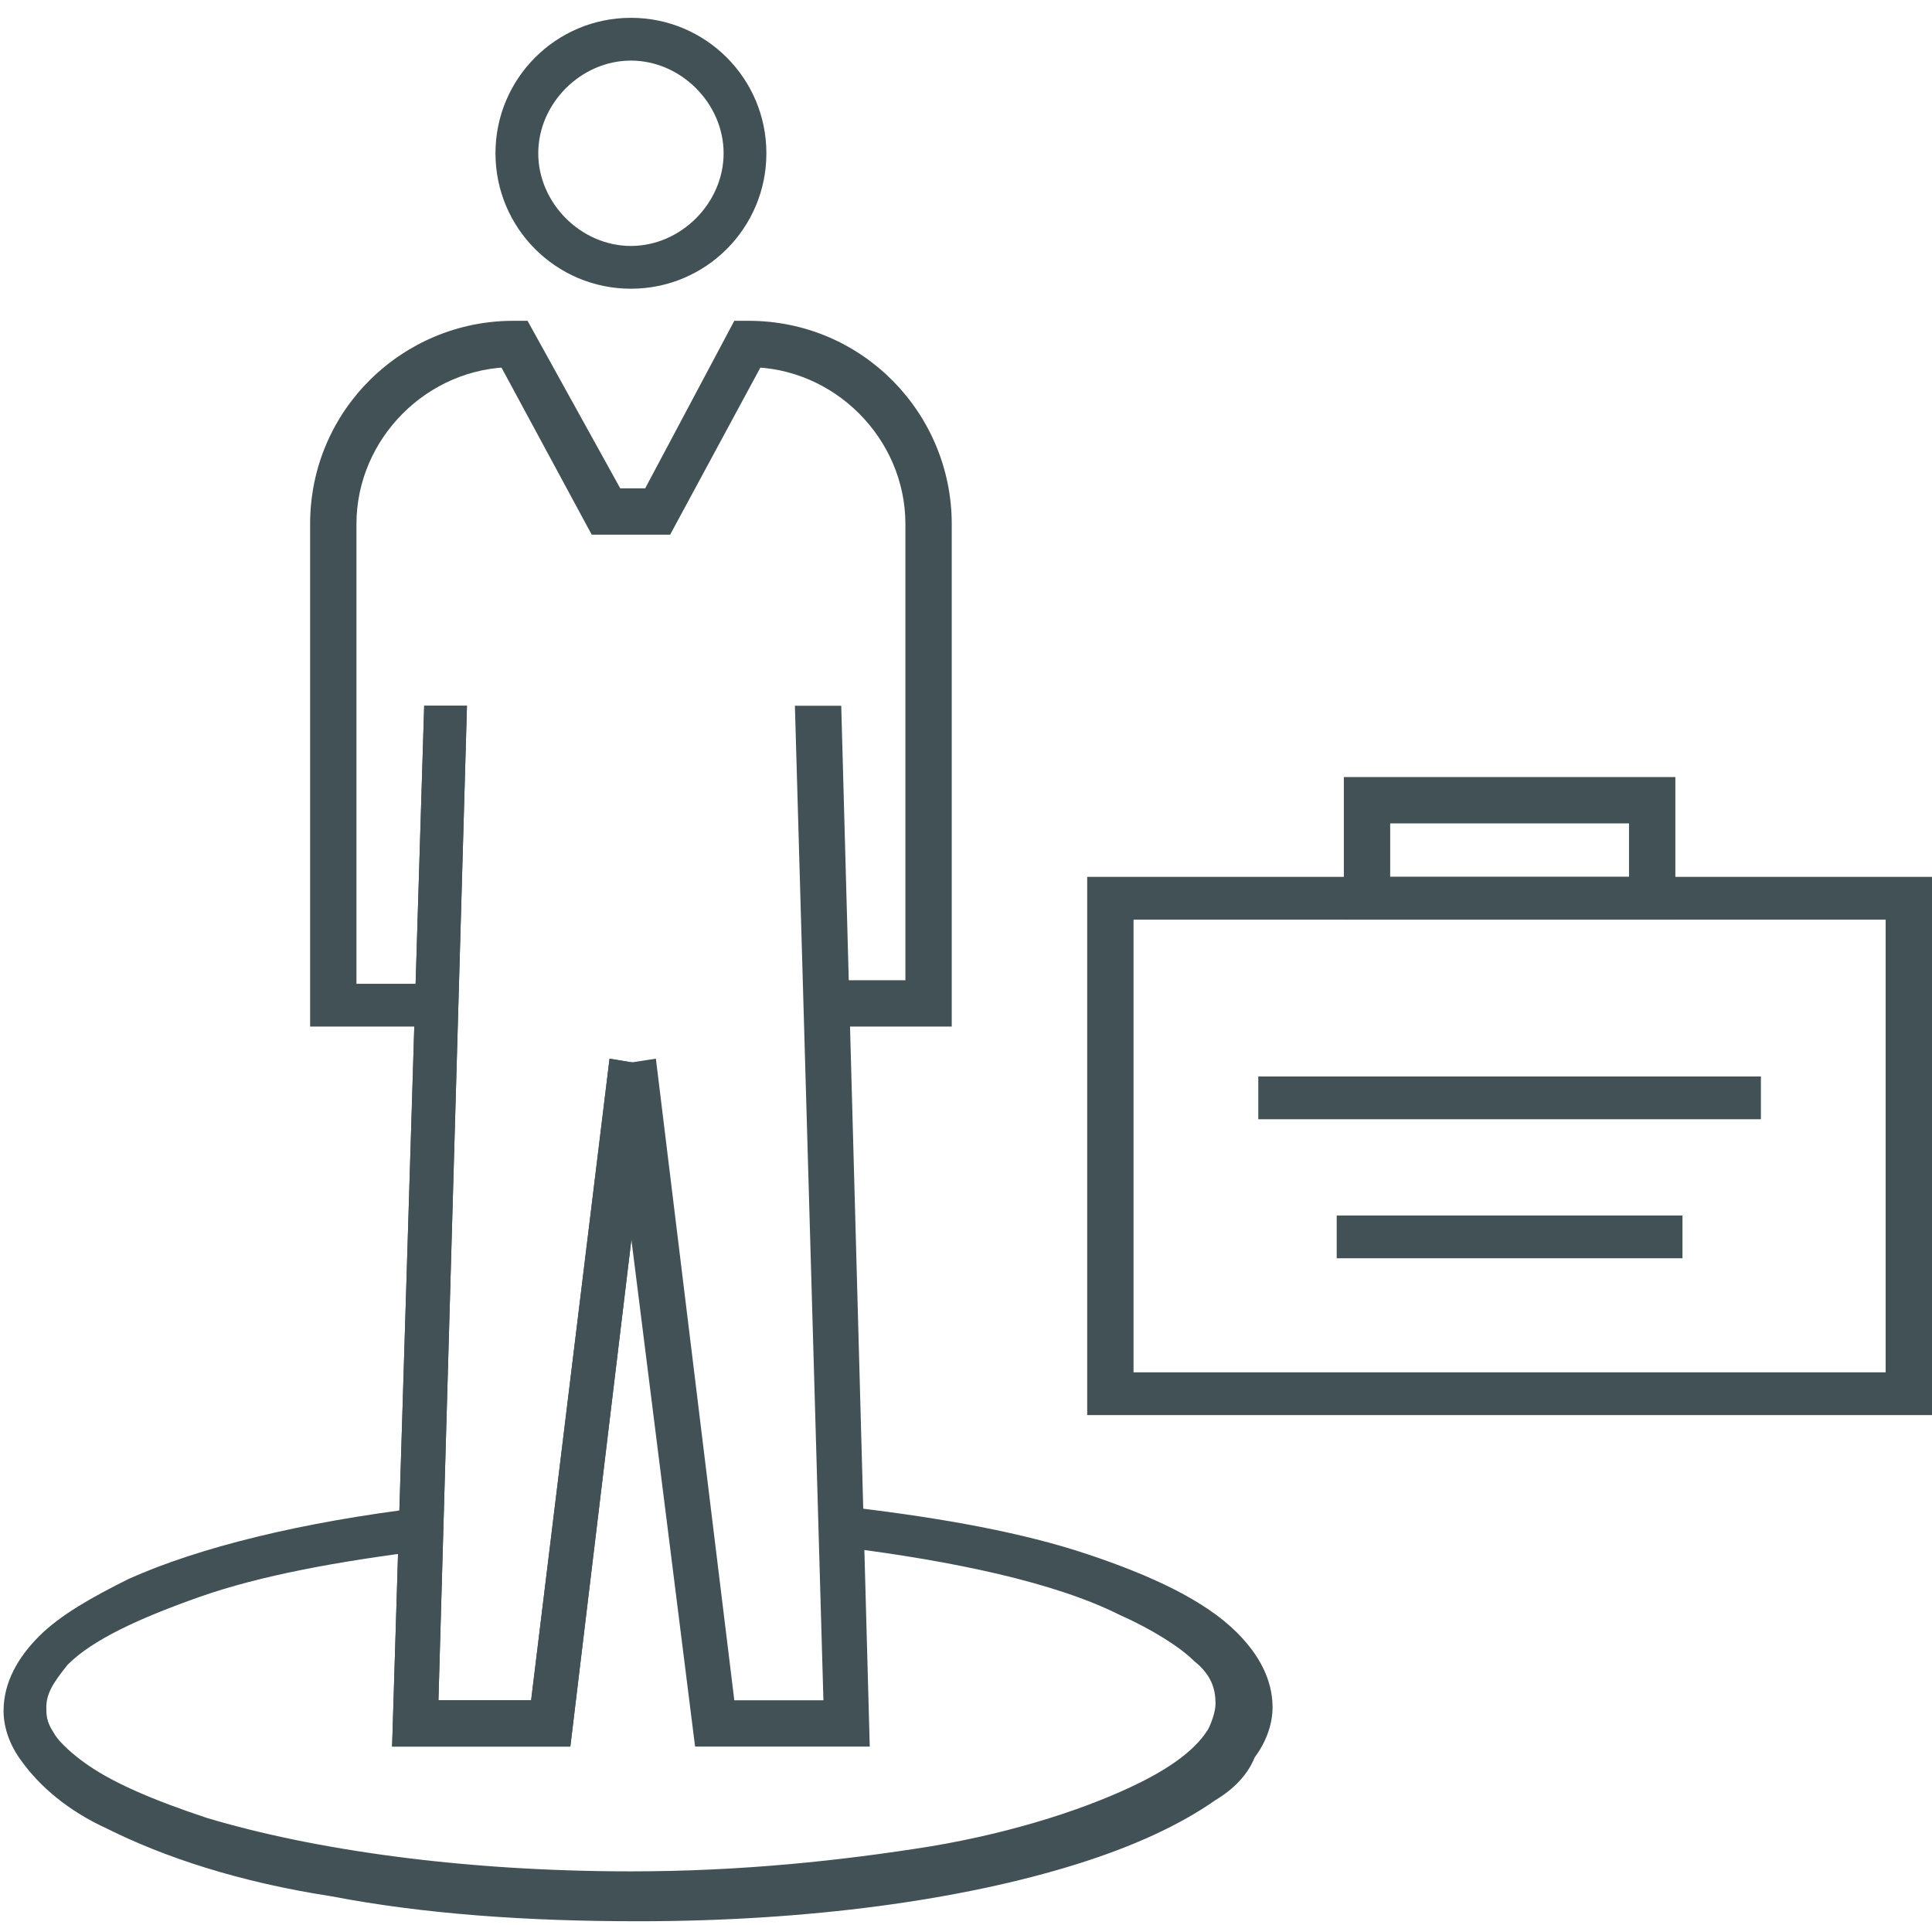
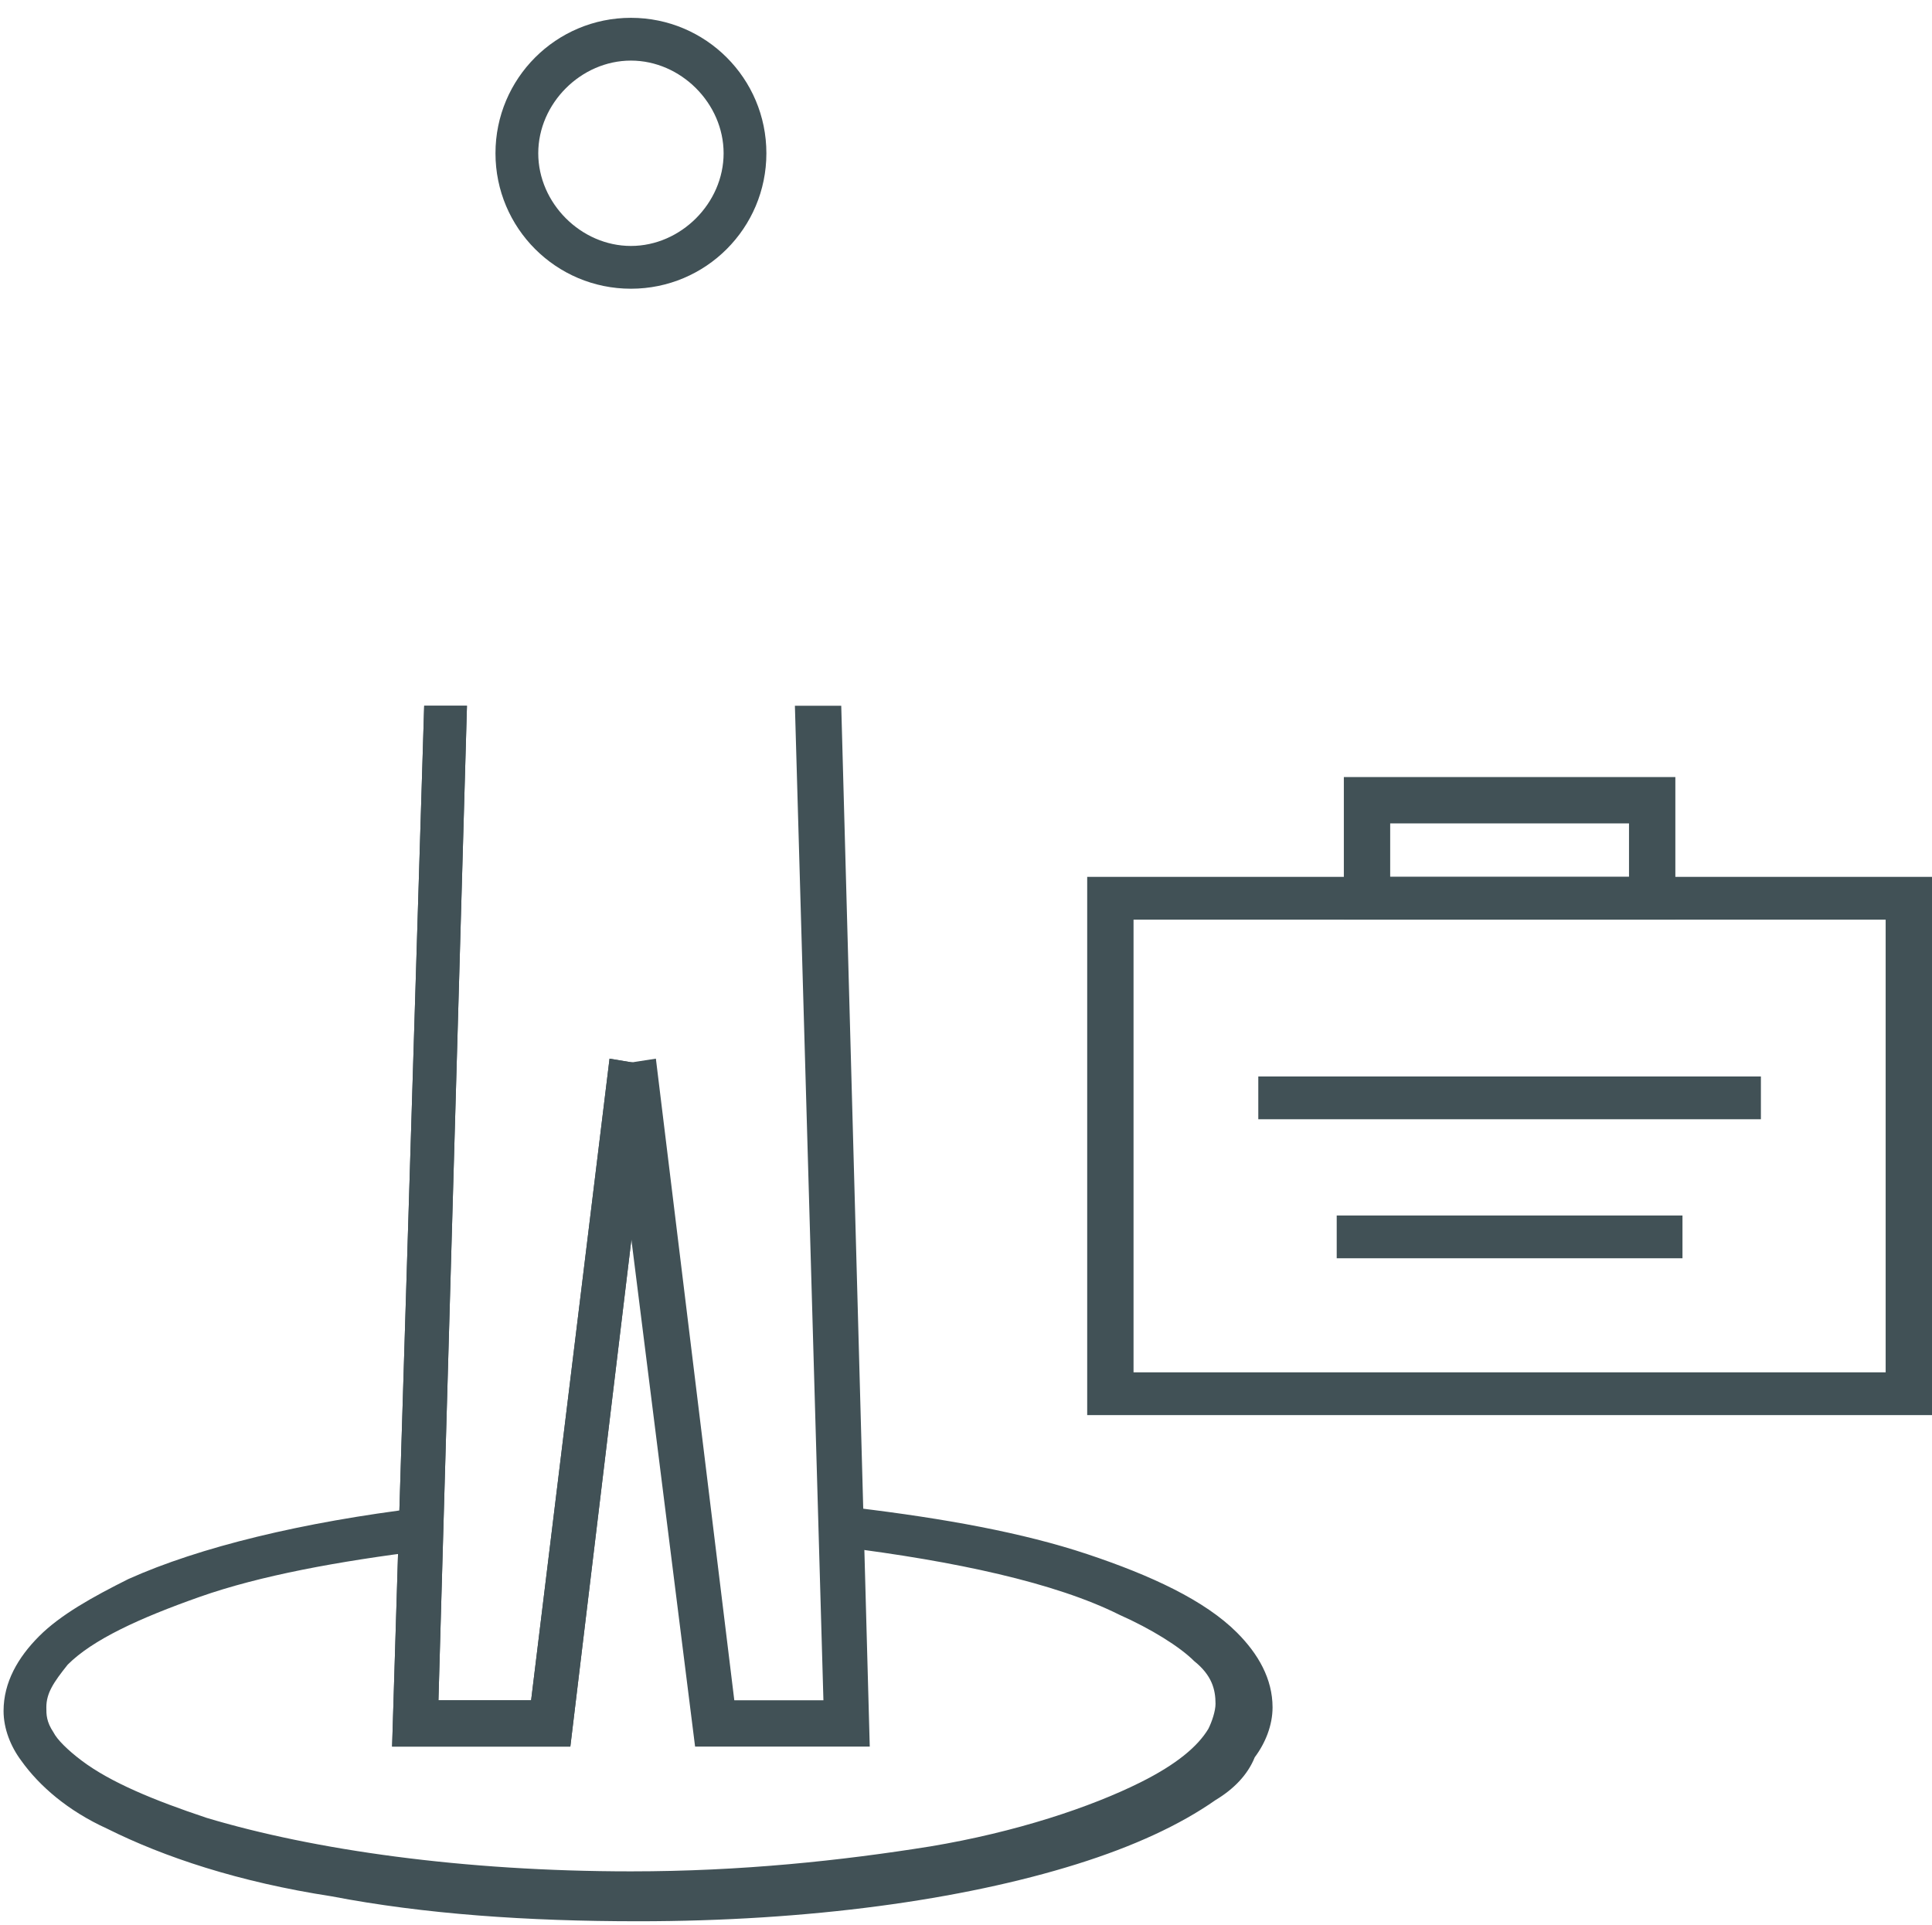
<svg xmlns="http://www.w3.org/2000/svg" version="1.1" id="Layer_1" x="0px" y="0px" viewBox="0 0 54.2 54" style="enable-background:new 0 0 54.2 54;" xml:space="preserve">
  <style type="text/css"> .st0{fill:#415156;} </style>
  <polygon class="st0" points="53.6,39.1 53.6,38.5 31.8,38.5 31.8,25.8 52.9,25.8 52.9,39.1 53.6,39.1 53.6,38.5 53.6,39.1 54.2,39.1 54.2,24.6 30.5,24.6 30.5,39.7 54.2,39.7 54.2,39.1 " />
  <polygon class="st0" points="46.4,22.4 46.4,21.8 37.7,21.8 37.7,25.8 47,25.8 47,21.8 46.4,21.8 46.4,22.4 45.7,22.4 45.7,24.6 39,24.6 39,23.1 46.4,23.1 46.4,22.4 45.7,22.4 " />
  <rect x="35.3" y="30.2" class="st0" width="14.1" height="1.2" />
  <rect x="37.5" y="34.1" class="st0" width="9.7" height="1.2" />
  <polygon class="st0" points="11.9,19.8 11,49 16,49 18.3,29.9 17.1,29.7 14.9,47.7 12.3,47.7 13.1,19.8 " />
  <polygon class="st0" points="11.9,19.8 11,49 16,49 18.3,29.9 17.1,29.7 14.9,47.7 12.3,47.7 13.1,19.8 " />
  <polygon class="st0" points="22.3,19.8 23.1,47.7 20.6,47.7 18.4,29.7 17.1,29.9 19.5,49 24.4,49 23.6,19.8 " />
  <g>
-     <path class="st0" d="M23.2,28.8h3.5V14.7c0-3.1-2.5-5.7-5.7-5.7h-0.4l-2.5,4.7h-0.7L14.8,9h-0.4c-3.1,0-5.7,2.5-5.7,5.7v14.1h3.5 v-1.2H10V14.7c0-1.2,0.5-2.3,1.3-3.1c0.8-0.8,1.9-1.3,3.1-1.3V9.7l-0.5,0.3l2.7,5h2.2l2.7-5L21,9.7v0.6c1.2,0,2.3,0.5,3.1,1.3 c0.8,0.8,1.3,1.9,1.3,3.1v12.8h-2.2V28.8z" />
    <path class="st0" d="M20.9,4.3h-0.6c0,1.4-1.2,2.6-2.6,2.6c-1.4,0-2.6-1.2-2.6-2.6c0-1.4,1.2-2.6,2.6-2.6c1.4,0,2.6,1.2,2.6,2.6 H20.9h0.6c0-2.1-1.7-3.8-3.8-3.8c-2.1,0-3.8,1.7-3.8,3.8c0,2.1,1.7,3.8,3.8,3.8c2.1,0,3.8-1.7,3.8-3.8H20.9z" />
    <path class="st0" d="M23.6,43.4c3.2,0.4,6,1,7.8,1.9c0.9,0.4,1.7,0.9,2.1,1.3c0.5,0.4,0.6,0.8,0.6,1.2c0,0.2-0.1,0.5-0.2,0.7 c-0.3,0.5-0.9,1-1.9,1.5c-1.4,0.7-3.5,1.4-5.9,1.8c-2.5,0.4-5.3,0.7-8.4,0.7c-4.7,0-8.9-0.6-11.9-1.5c-1.5-0.5-2.7-1-3.5-1.6 c-0.4-0.3-0.7-0.6-0.8-0.8c-0.2-0.3-0.2-0.5-0.2-0.7c0-0.4,0.2-0.7,0.6-1.2c0.7-0.7,2-1.3,3.7-1.9c1.7-0.6,3.9-1,6.3-1.3l-0.1-1.2 c-3.3,0.4-6.2,1.1-8.2,2c-1,0.5-1.9,1-2.5,1.6c-0.6,0.6-1,1.3-1,2.1c0,0.5,0.2,1,0.5,1.4c0.5,0.7,1.3,1.4,2.4,1.9 c1.6,0.8,3.7,1.5,6.3,1.9c2.6,0.5,5.5,0.7,8.6,0.7c4.8,0,9.1-0.6,12.3-1.6c1.6-0.5,2.9-1.1,3.9-1.8c0.5-0.3,0.9-0.7,1.1-1.2 c0.3-0.4,0.5-0.9,0.5-1.4c0-0.8-0.4-1.5-1-2.1c-0.9-0.9-2.4-1.6-4.2-2.2c-1.8-0.6-4-1-6.5-1.3L23.6,43.4z" />
  </g>
</svg>